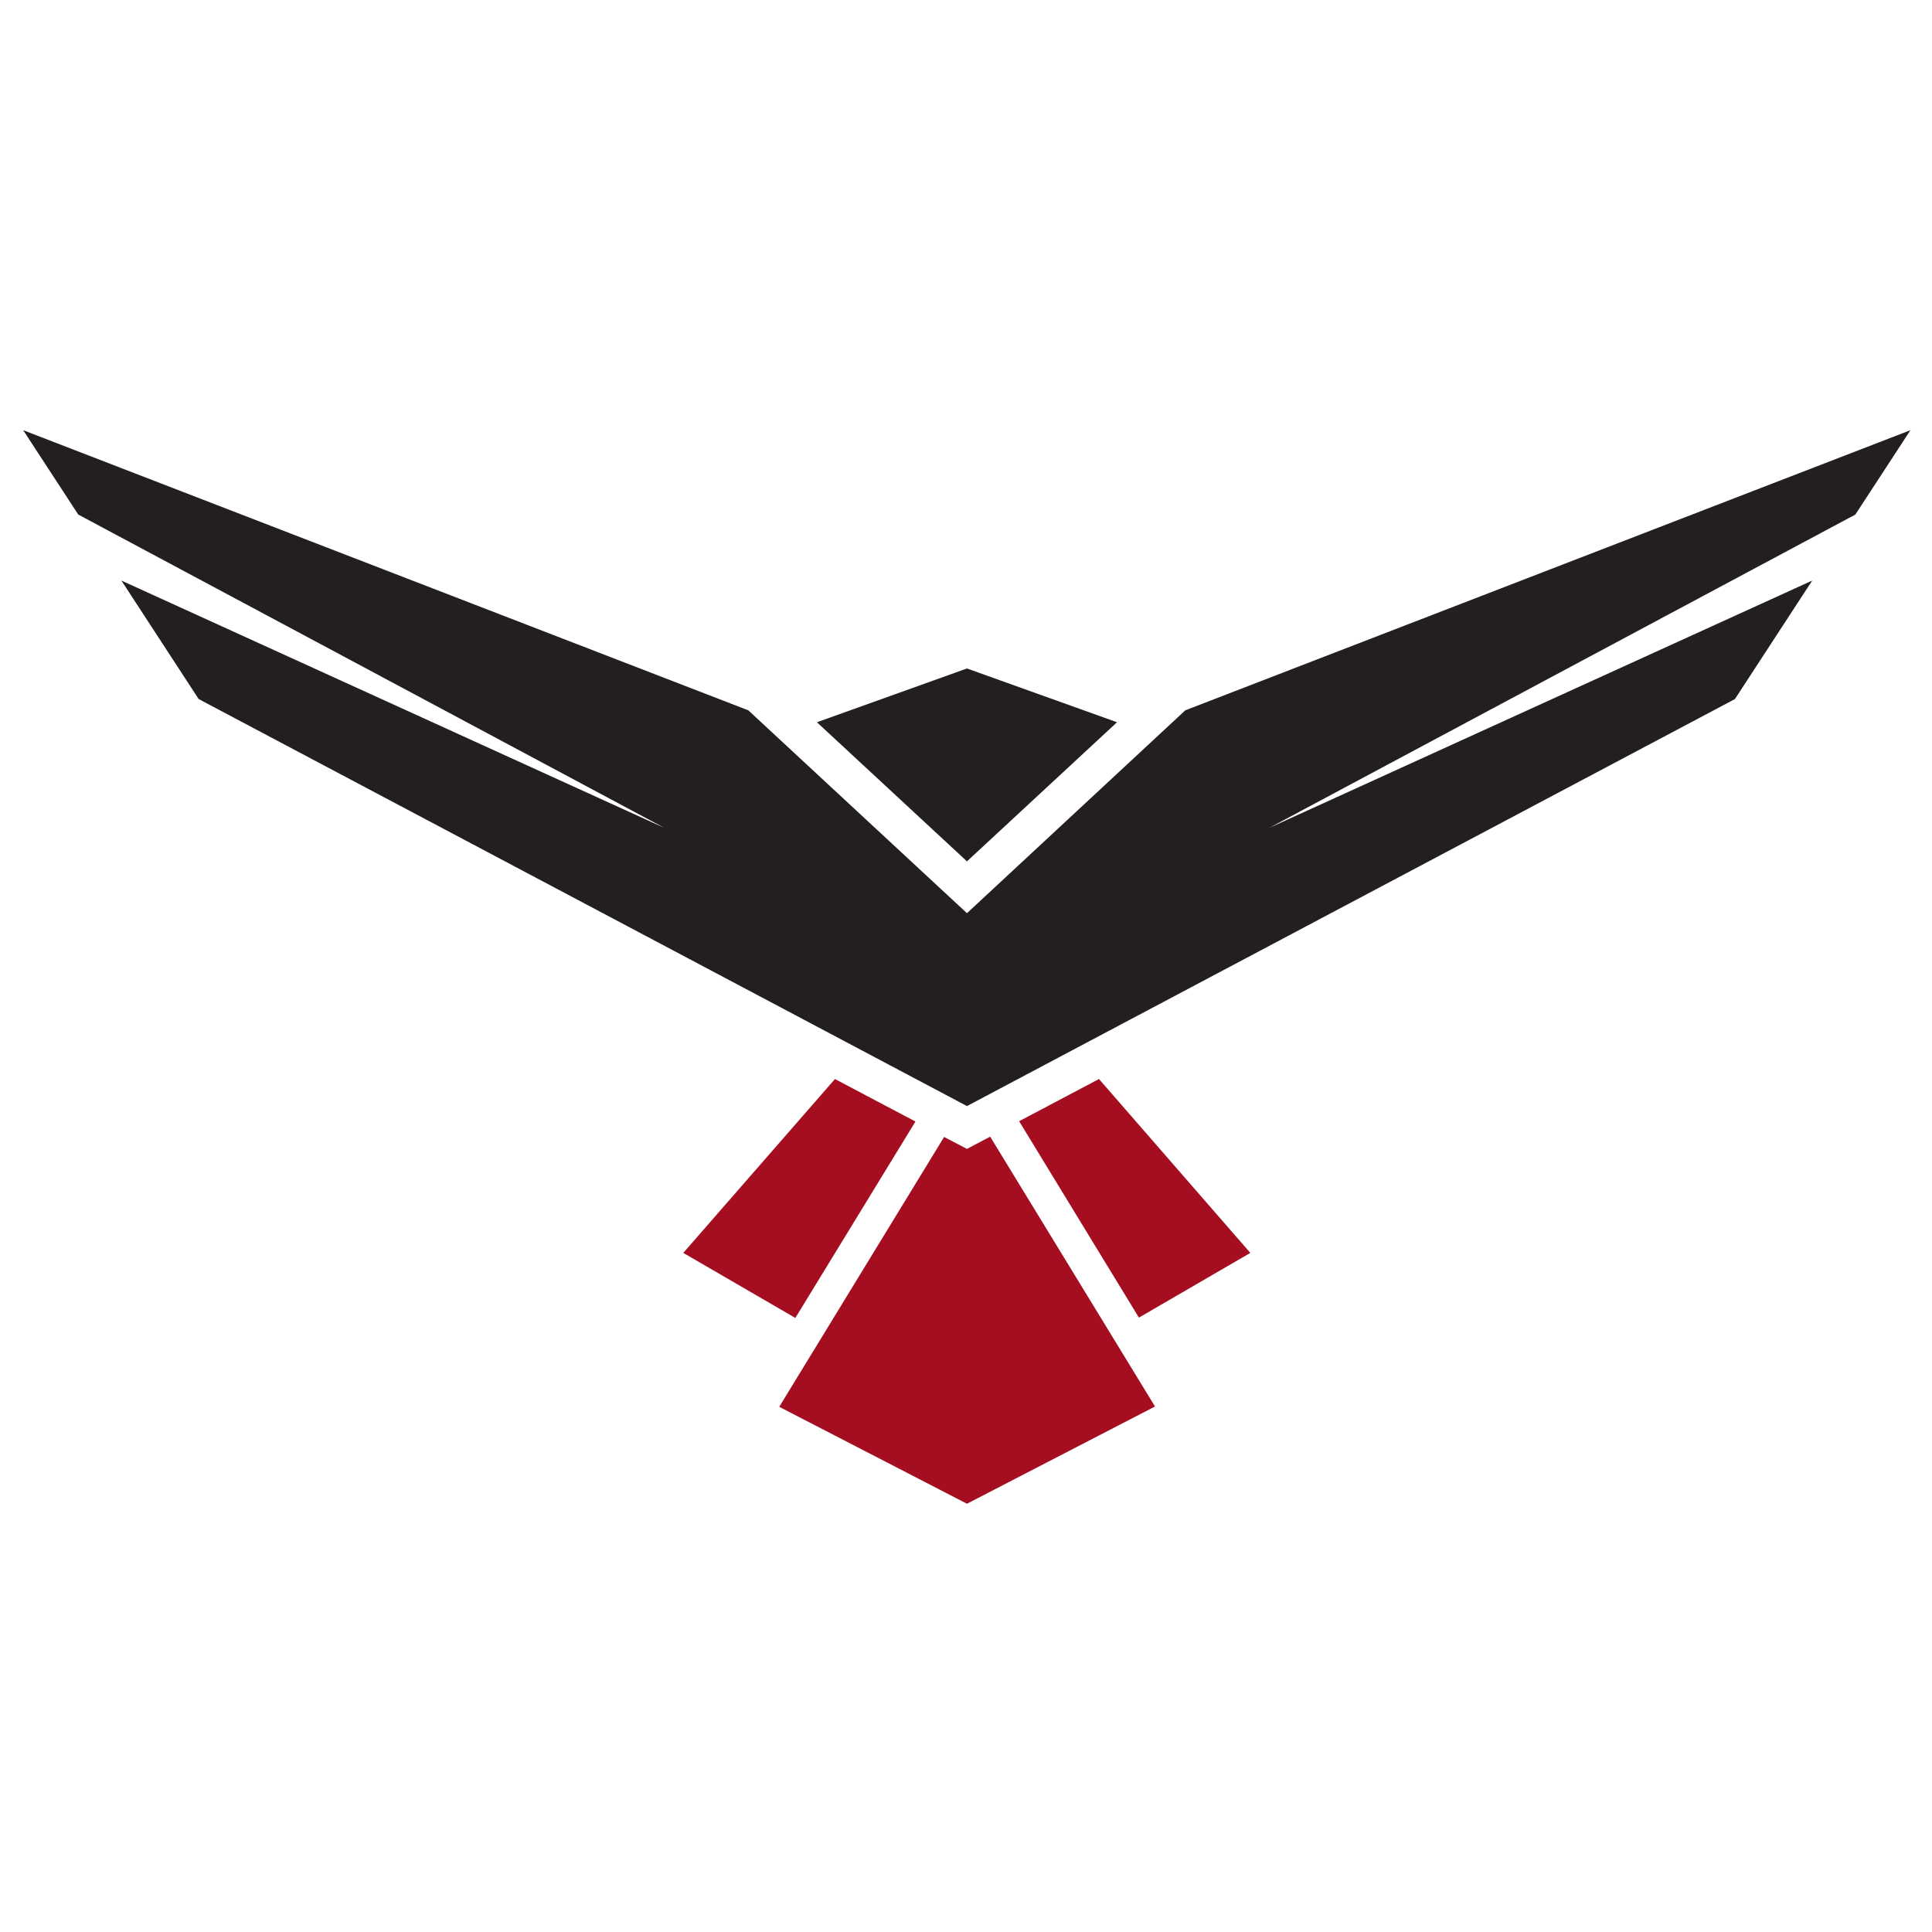
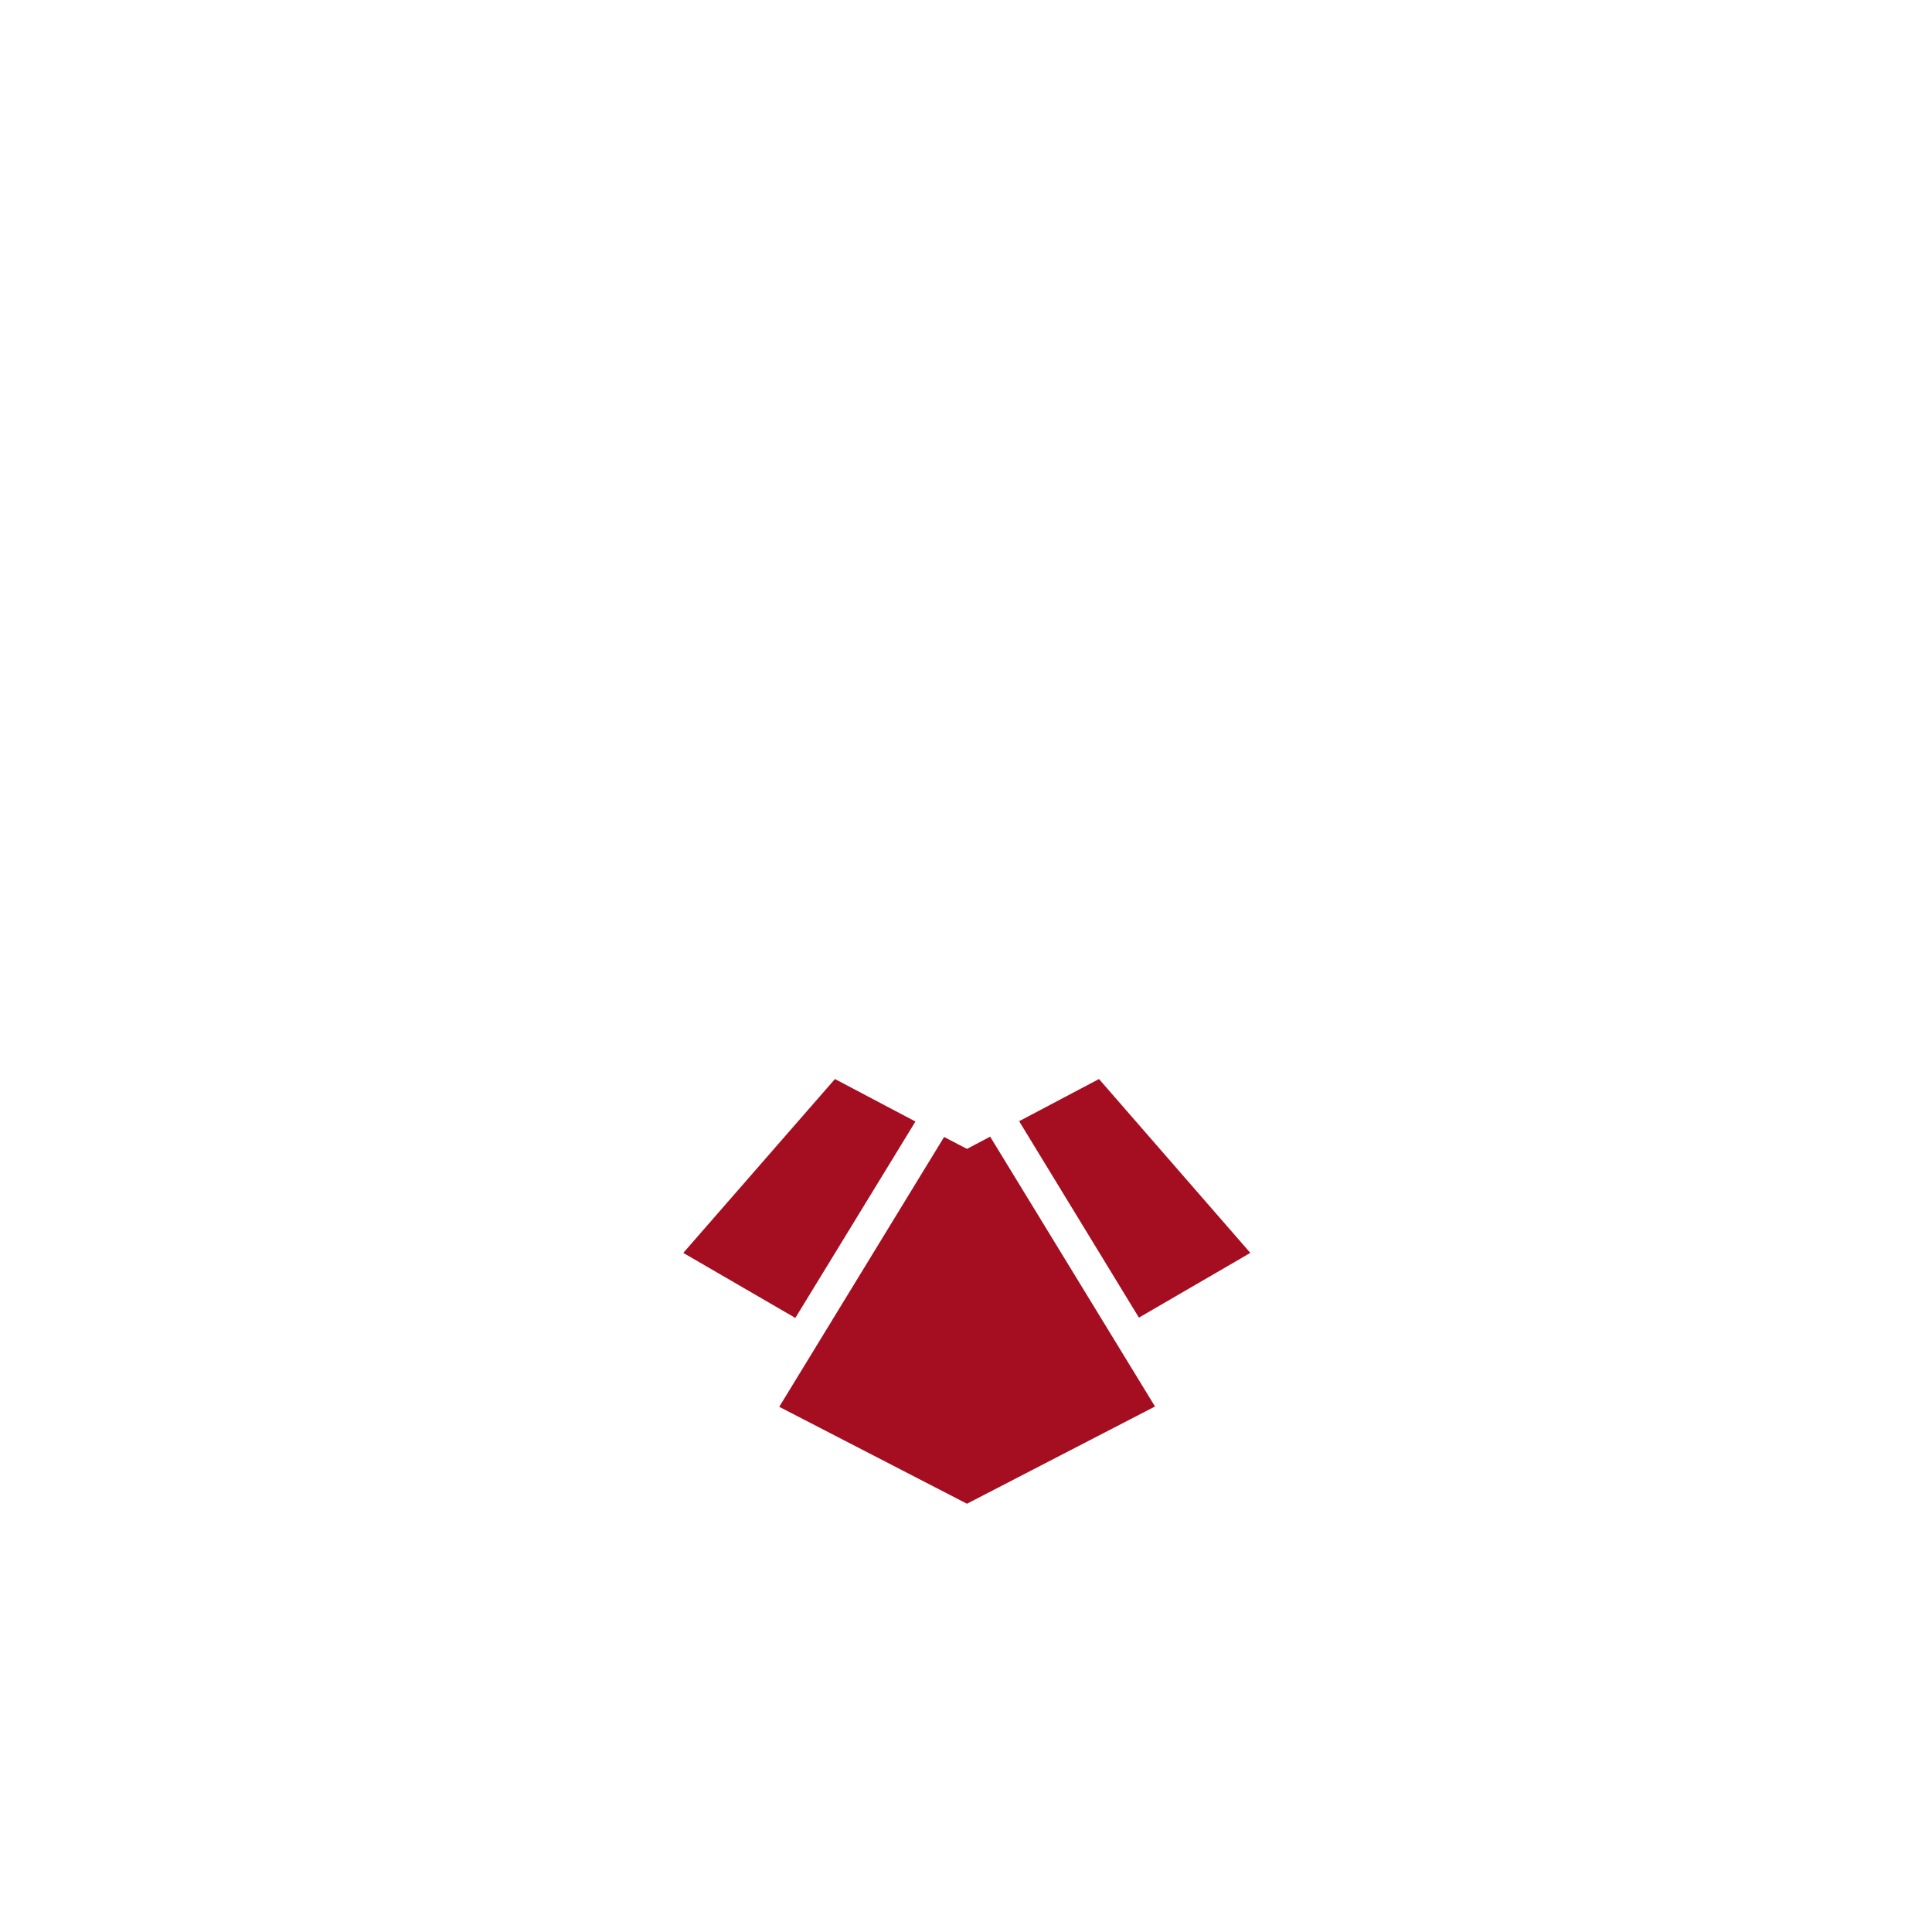
<svg xmlns="http://www.w3.org/2000/svg" version="1.1" width="600" height="600">
  <svg version="1.1" id="SvgjsSvg1000" x="0px" y="0px" viewBox="0 0 600 600" style="enable-background:new 0 0 600 600;" xml:space="preserve">
    <style type="text/css">
	.st0{fill:none;}
	.st1{fill:#231F20;}
	.st2{fill:#A50E20;}
</style>
    <g>
      <polygon class="st0" points="300.3,356.8 293.2,353.1 293.2,353.1  " />
-       <polygon class="st1" points="232.4,220.6 7.2,133.6 24.3,159.8 206.3,257.1 37.7,180.3 61.7,217.1 300.3,343.5 538.8,217.1    562.8,180.3 394.2,257.1 576.2,159.8 593.3,133.6 368.1,220.6 300.3,283.6  " />
-       <polygon class="st1" points="253.7,224.3 300.3,267.5 346.9,224.3 300.3,207.6  " />
      <polygon class="st2" points="259.3,335.1 212.2,389.1 247,409.3 284.3,348.3  " />
      <polygon class="st2" points="307.5,353 300.3,356.8 293.2,353.1 242,436.9 300.3,467 358.7,436.8  " />
      <polygon class="st2" points="316.5,348.2 353.7,409.2 388.3,389.1 341.3,335.1 341.3,335.1  " />
    </g>
  </svg>
  <style>@media (prefers-color-scheme: light) { :root { filter: none; } }
</style>
</svg>